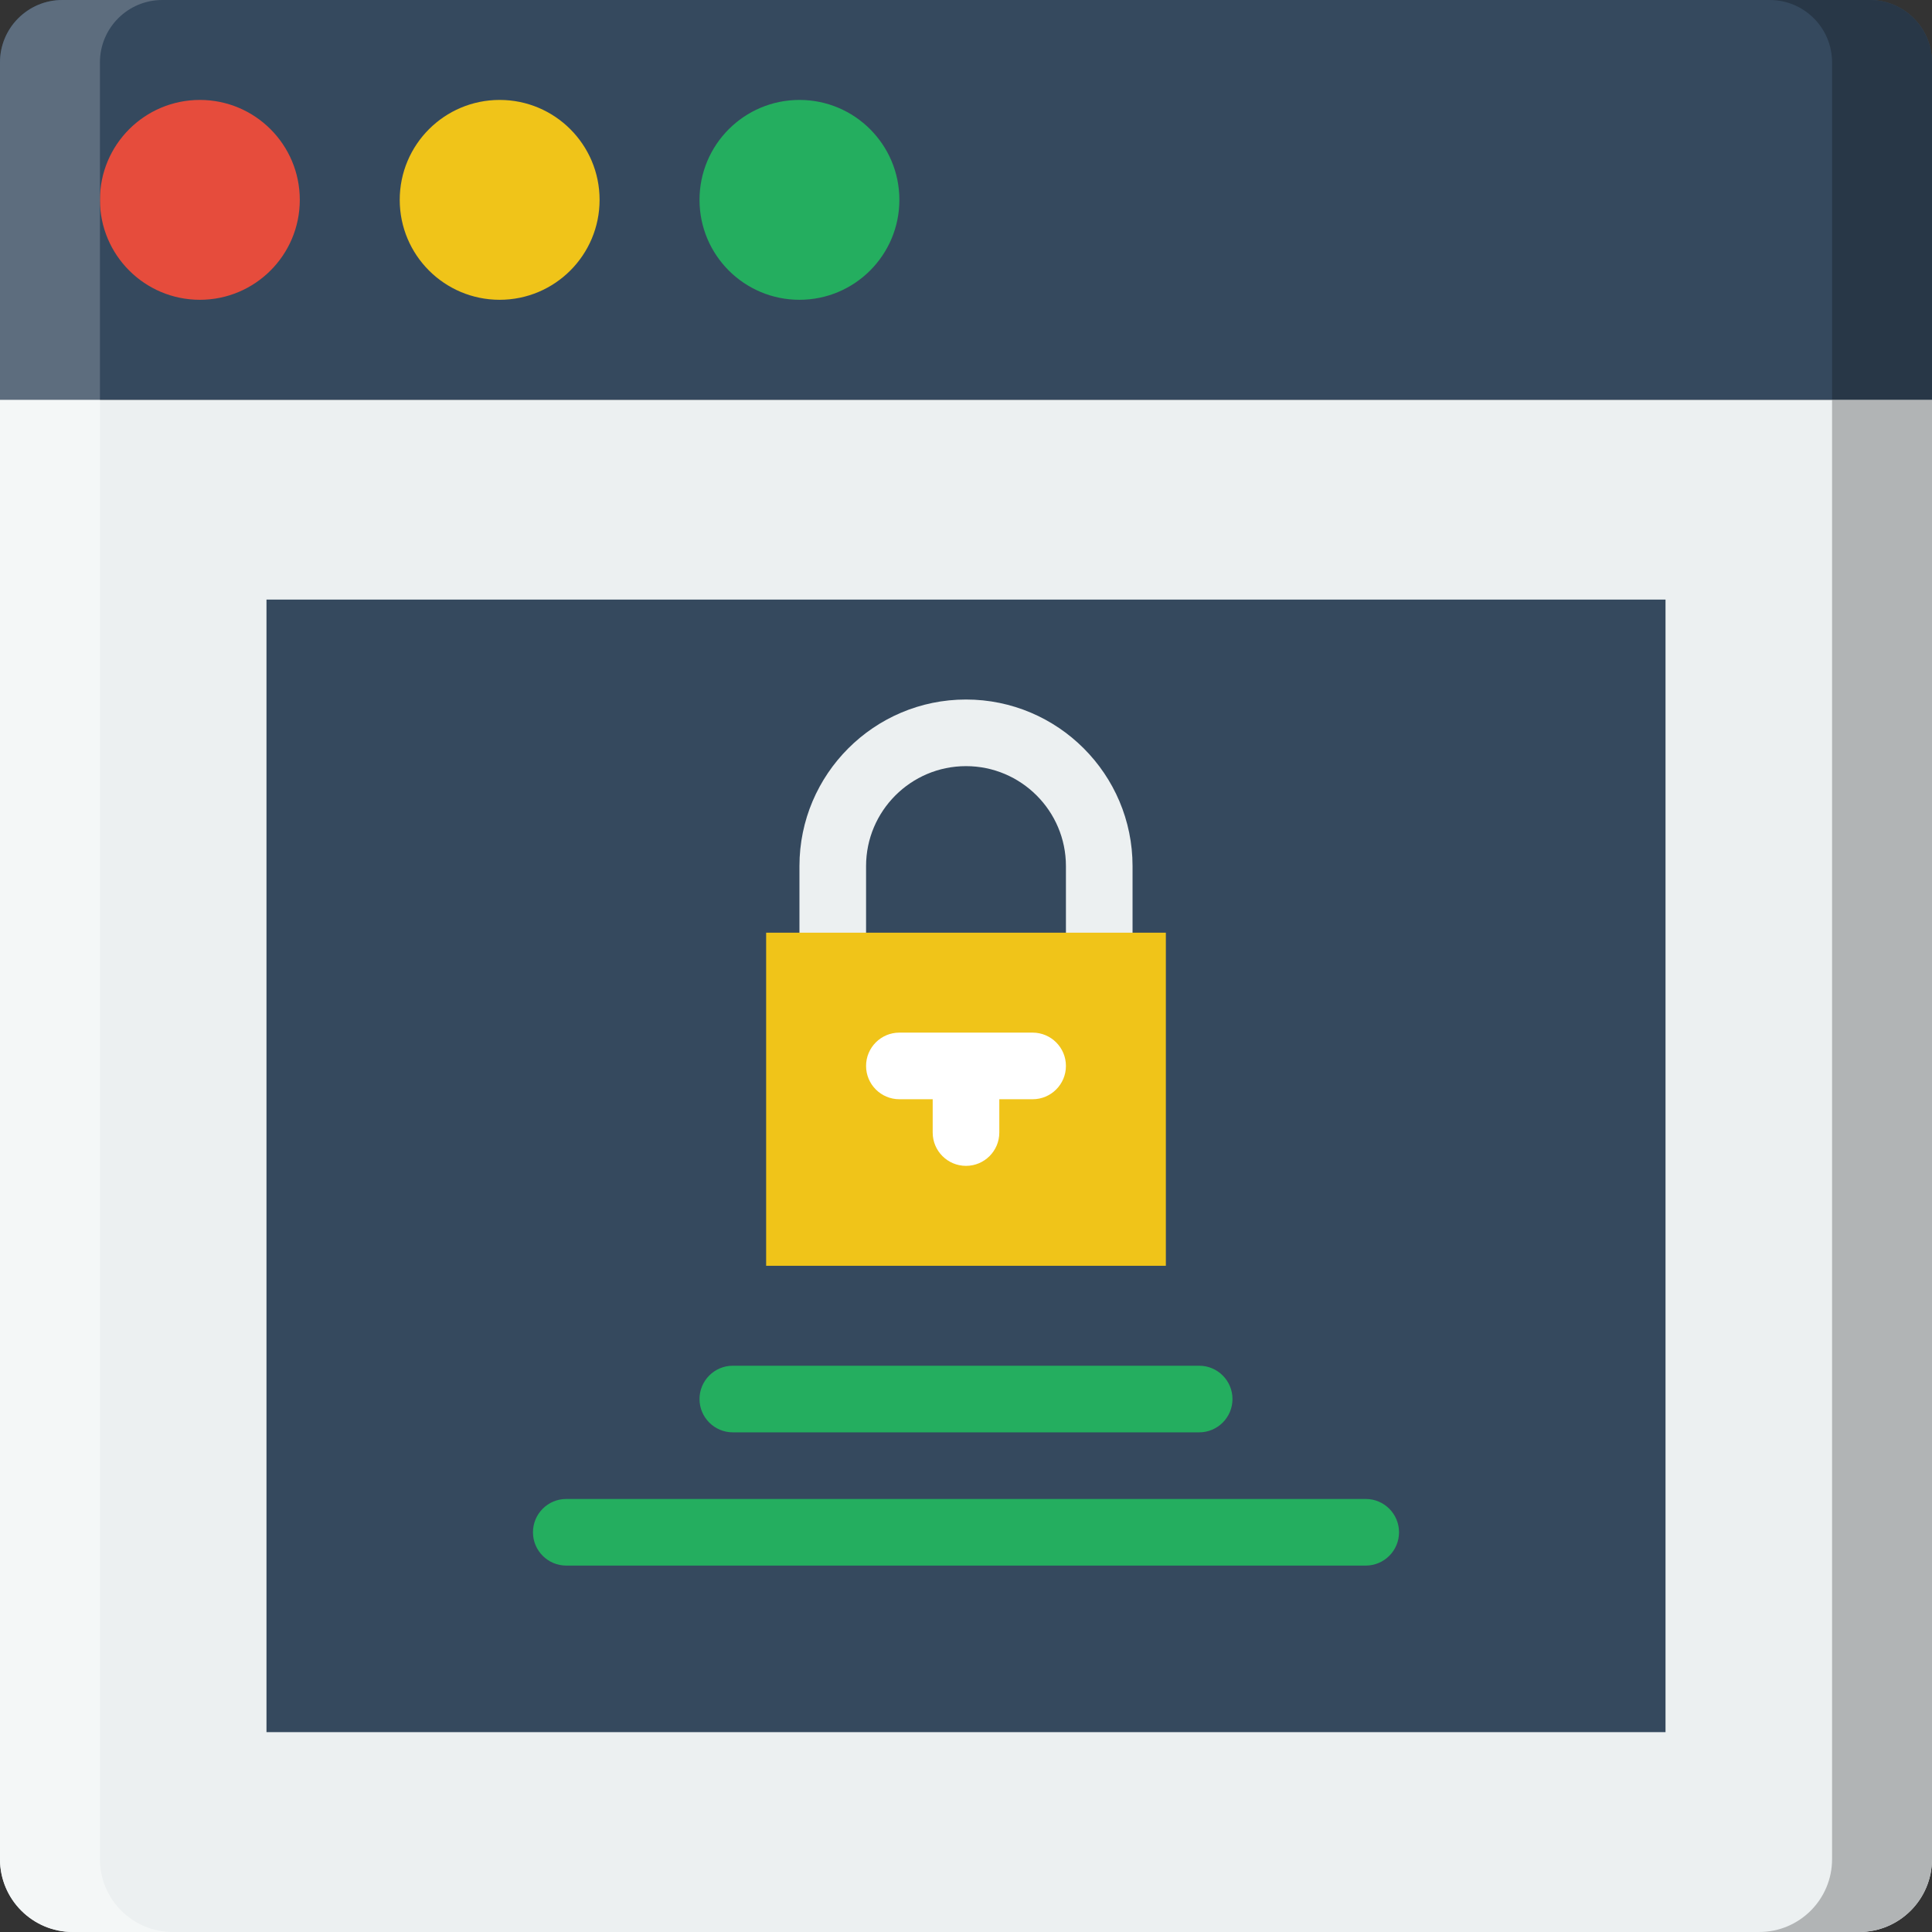
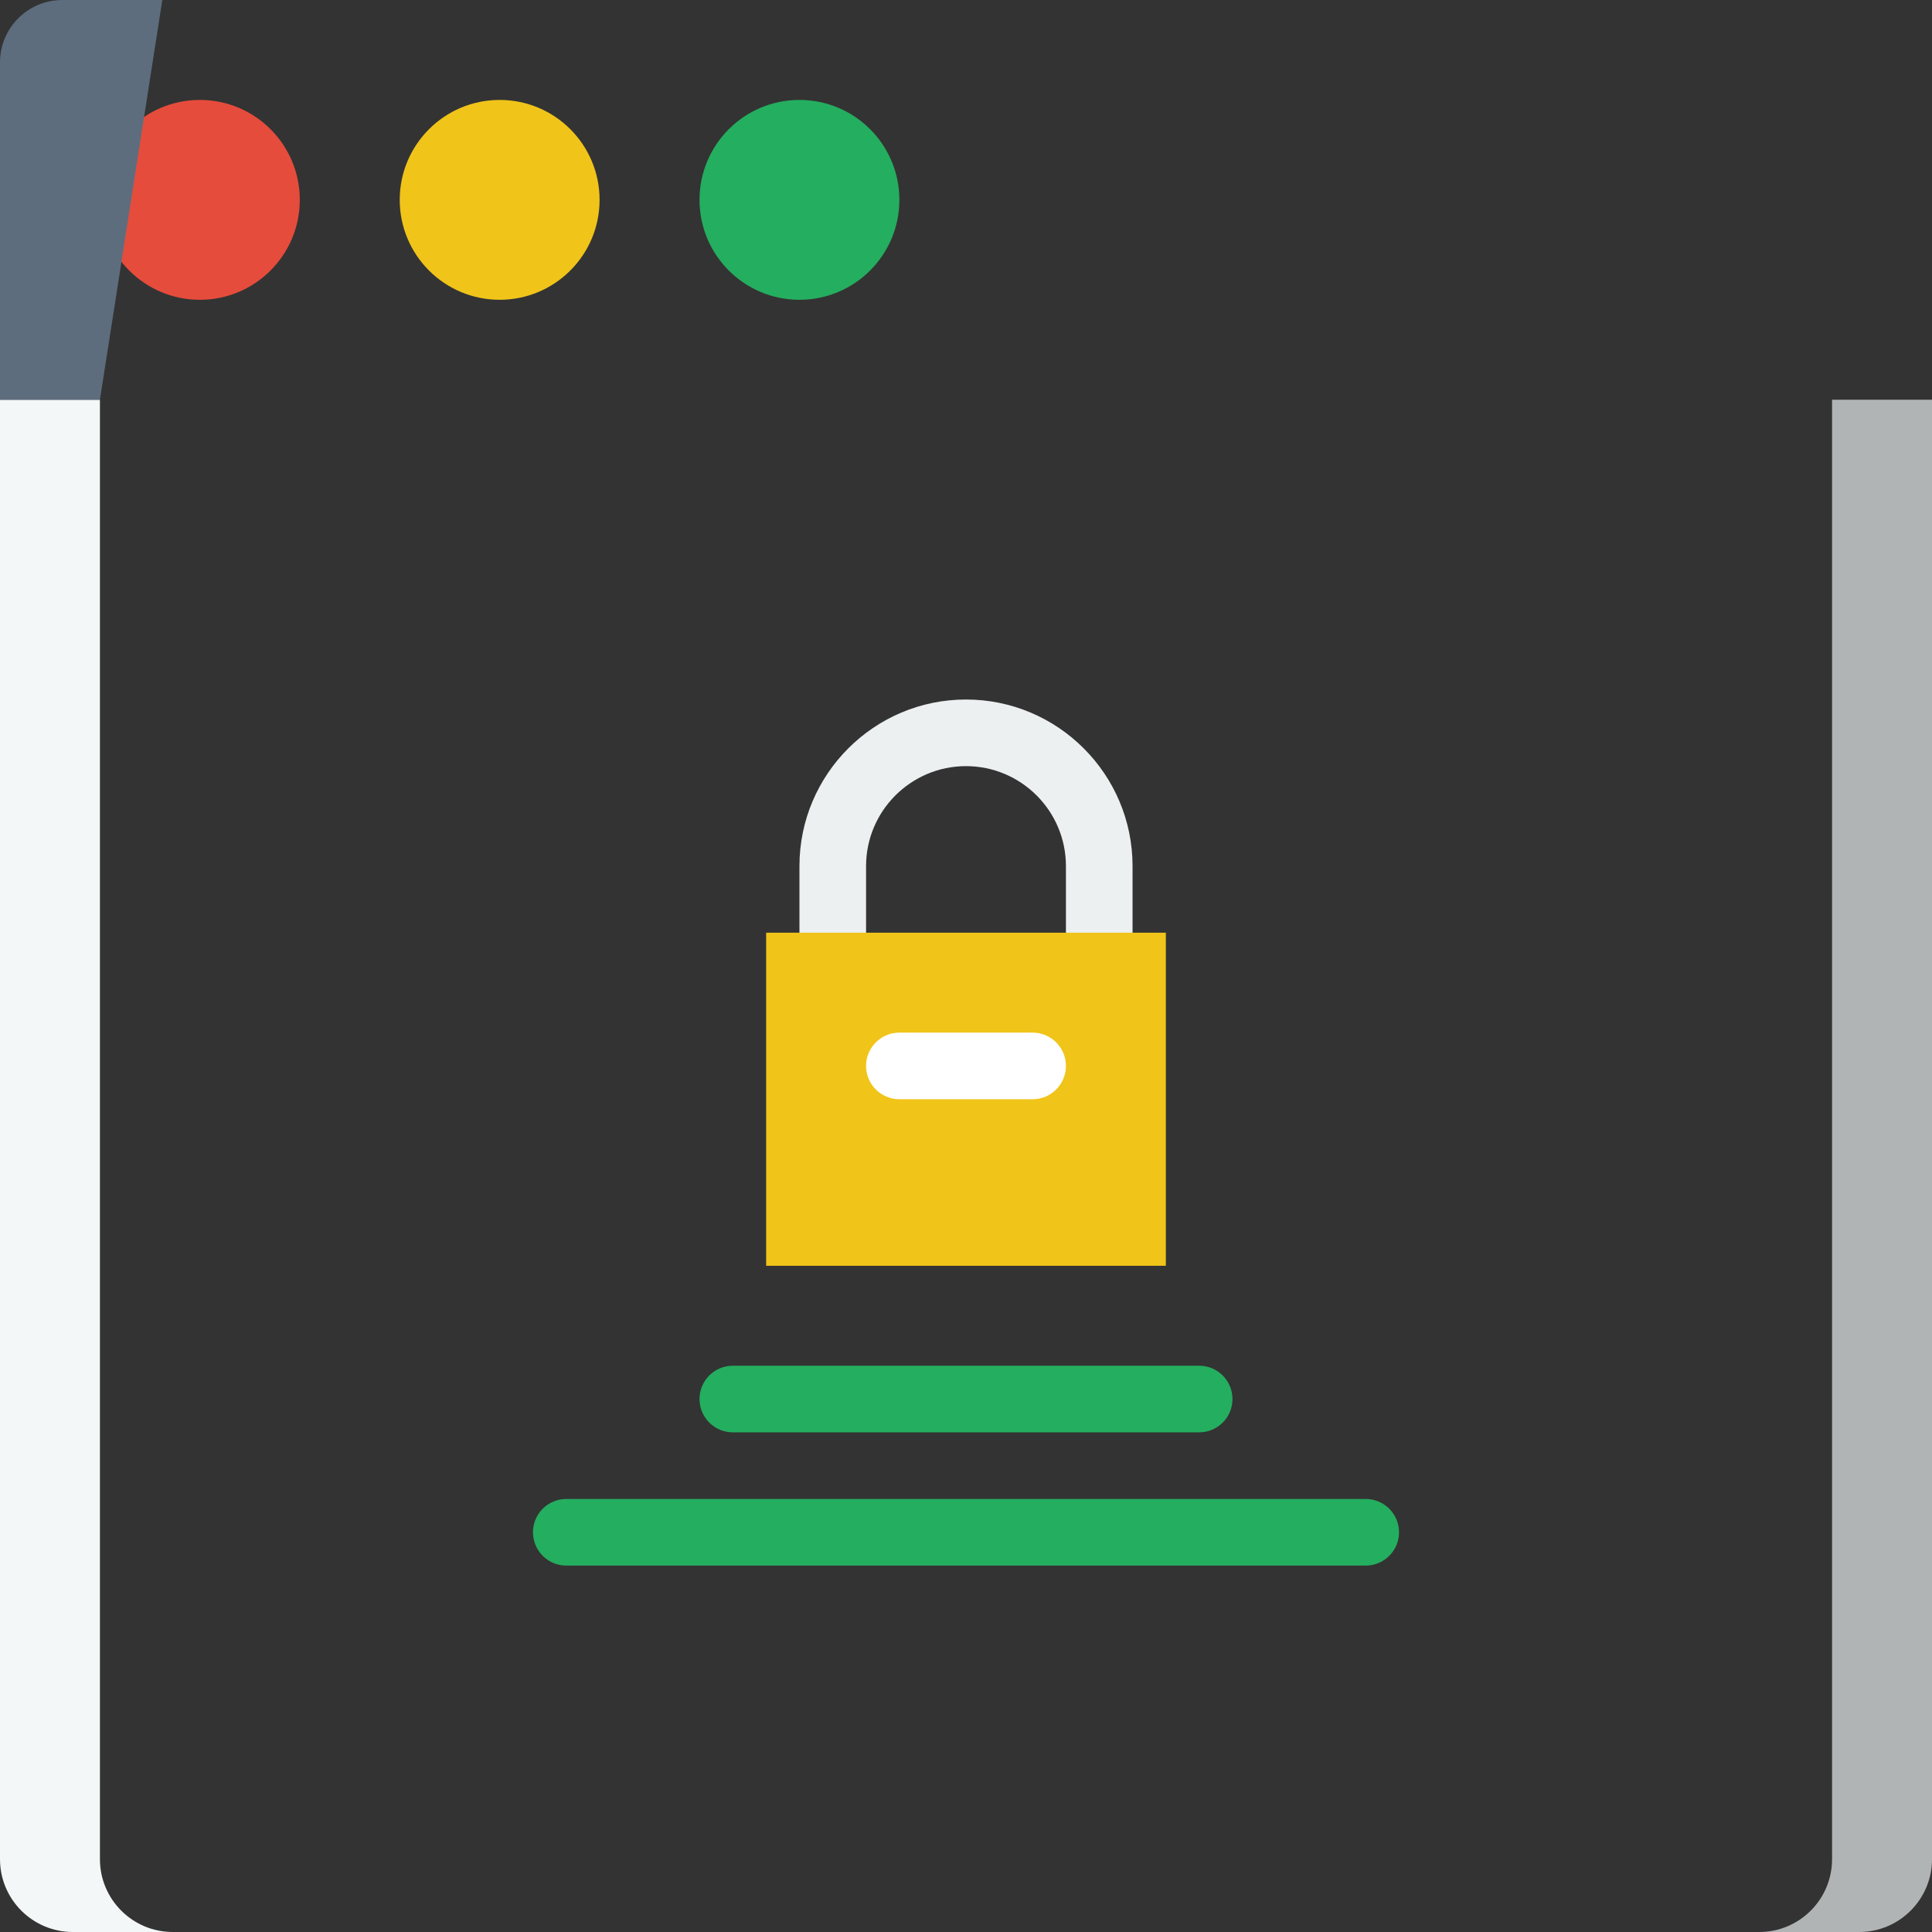
<svg xmlns="http://www.w3.org/2000/svg" width="58px" height="58px" viewBox="0 0 58 58" version="1.1">
  <rect x="0" y="0" width="58" height="58" fill="#333333" stroke="none" />
  <title>12 -Web Password- (startup, company, business)</title>
  <desc>Created with Sketch.</desc>
  <defs />
  <g id="Page-1" stroke="none" stroke-width="1" fill="none" fill-rule="evenodd">
    <g id="Icons" transform="translate(-226, -490)">
      <g id="12--Web-Password--(startup,-company,-business)" transform="translate(226, 490)">
-         <path d="M-2.84217094e-14,12 L-2.84217094e-14,55.813 C-2.84217094e-14,57.021 0.979,58 2.188,58 L14,58 L44,58 L55.813,58 C57.021,58 58,57.021 58,55.813 L58,12 L-2.84217094e-14,12 Z" id="Fill-103" fill="#ECF0F1" />
-         <polygon id="Fill-104" fill="#35495E" points="8 52 50 52 50 18 8 18" />
        <path d="M33,29 C32.448,29 32,28.552 32,28 L32,26 C32,24.346 30.654,23 29,23 C27.346,23 26,24.346 26,26 L26,28 C26,28.552 25.552,29 25,29 C24.448,29 24,28.552 24,28 L24,26 C24,23.243 26.243,21 29,21 C31.757,21 34,23.243 34,26 L34,28 C34,28.552 33.552,29 33,29" id="Fill-105" fill="#ECF0F1" />
-         <path d="M58,12 L-2.84217094e-14,12 L-2.84217094e-14,1.872 C-2.84217094e-14,0.838 0.838,0 1.872,0 L56.128,0 C57.162,0 58,0.838 58,1.872 L58,12 Z" id="Fill-106" fill="#35495E" />
        <path d="M9,6 C9,7.657 7.657,9 6,9 C4.343,9 3,7.657 3,6 C3,4.343 4.343,3 6,3 C7.657,3 9,4.343 9,6" id="Fill-283" fill="#E64C3C" />
        <path d="M18,6 C18,7.657 16.657,9 15,9 C13.343,9 12,7.657 12,6 C12,4.343 13.343,3 15,3 C16.657,3 18,4.343 18,6" id="Fill-284" fill="#F0C419" />
        <path d="M27,6 C27,7.657 25.657,9 24,9 C22.343,9 21,7.657 21,6 C21,4.343 22.343,3 24,3 C25.657,3 27,4.343 27,6" id="Fill-285" fill="#24AE5F" />
        <path d="M36,43 L22,43 C21.448,43 21,42.552 21,42 C21,41.448 21.448,41 22,41 L36,41 C36.552,41 37,41.448 37,42 C37,42.552 36.552,43 36,43" id="Fill-286" fill="#24AE5F" />
        <path d="M41,47 L17,47 C16.448,47 16,46.552 16,46 C16,45.448 16.448,45 17,45 L41,45 C41.552,45 42,45.448 42,46 C42,46.552 41.552,47 41,47" id="Fill-287" fill="#24AE5F" />
        <polygon id="Fill-288" fill="#F0C419" points="23 38 35 38 35 28 23 28" />
-         <path d="M29,35 C28.448,35 28,34.552 28,34 L28,33 C28,32.448 28.448,32 29,32 C29.552,32 30,32.448 30,33 L30,34 C30,34.552 29.552,35 29,35" id="Fill-289" fill="#FFFFFF" />
        <path d="M31,33 L27,33 C26.448,33 26,32.552 26,32 C26,31.448 26.448,31 27,31 L31,31 C31.552,31 32,31.448 32,32 C32,32.552 31.552,33 31,33" id="Fill-290" fill="#FFFFFF" />
        <path d="M55,12 L55,55.813 C55,57.021 54.021,58 52.812,58 L55.812,58 C57.021,58 58,57.021 58,55.813 L58,12 L55,12 Z" id="Fill-841" fill="#B1B4B5" />
        <path d="M3,12 L3,55.813 C3,57.021 3.979,58 5.188,58 L2.188,58 C0.979,58 -2.84217094e-14,57.021 -2.84217094e-14,55.813 L-2.84217094e-14,12 L3,12 Z" id="Fill-842" fill="#F4F7F7" />
-         <path d="M56.128,0 L53.128,0 C54.162,0 55,0.838 55,1.873 L55,12 L58,12 L58,1.873 C58,0.838 57.162,0 56.128,0" id="Fill-843" fill="#283747" />
-         <path d="M1.873,0 L4.873,0 C3.839,0 3,0.838 3,1.873 L3,12 L-0,12 L-0,1.872 C-0,0.838 0.839,0 1.873,0" id="Fill-844" fill="#5D6D7E" />
+         <path d="M1.873,0 L4.873,0 L3,12 L-0,12 L-0,1.872 C-0,0.838 0.839,0 1.873,0" id="Fill-844" fill="#5D6D7E" />
      </g>
    </g>
  </g>
</svg>